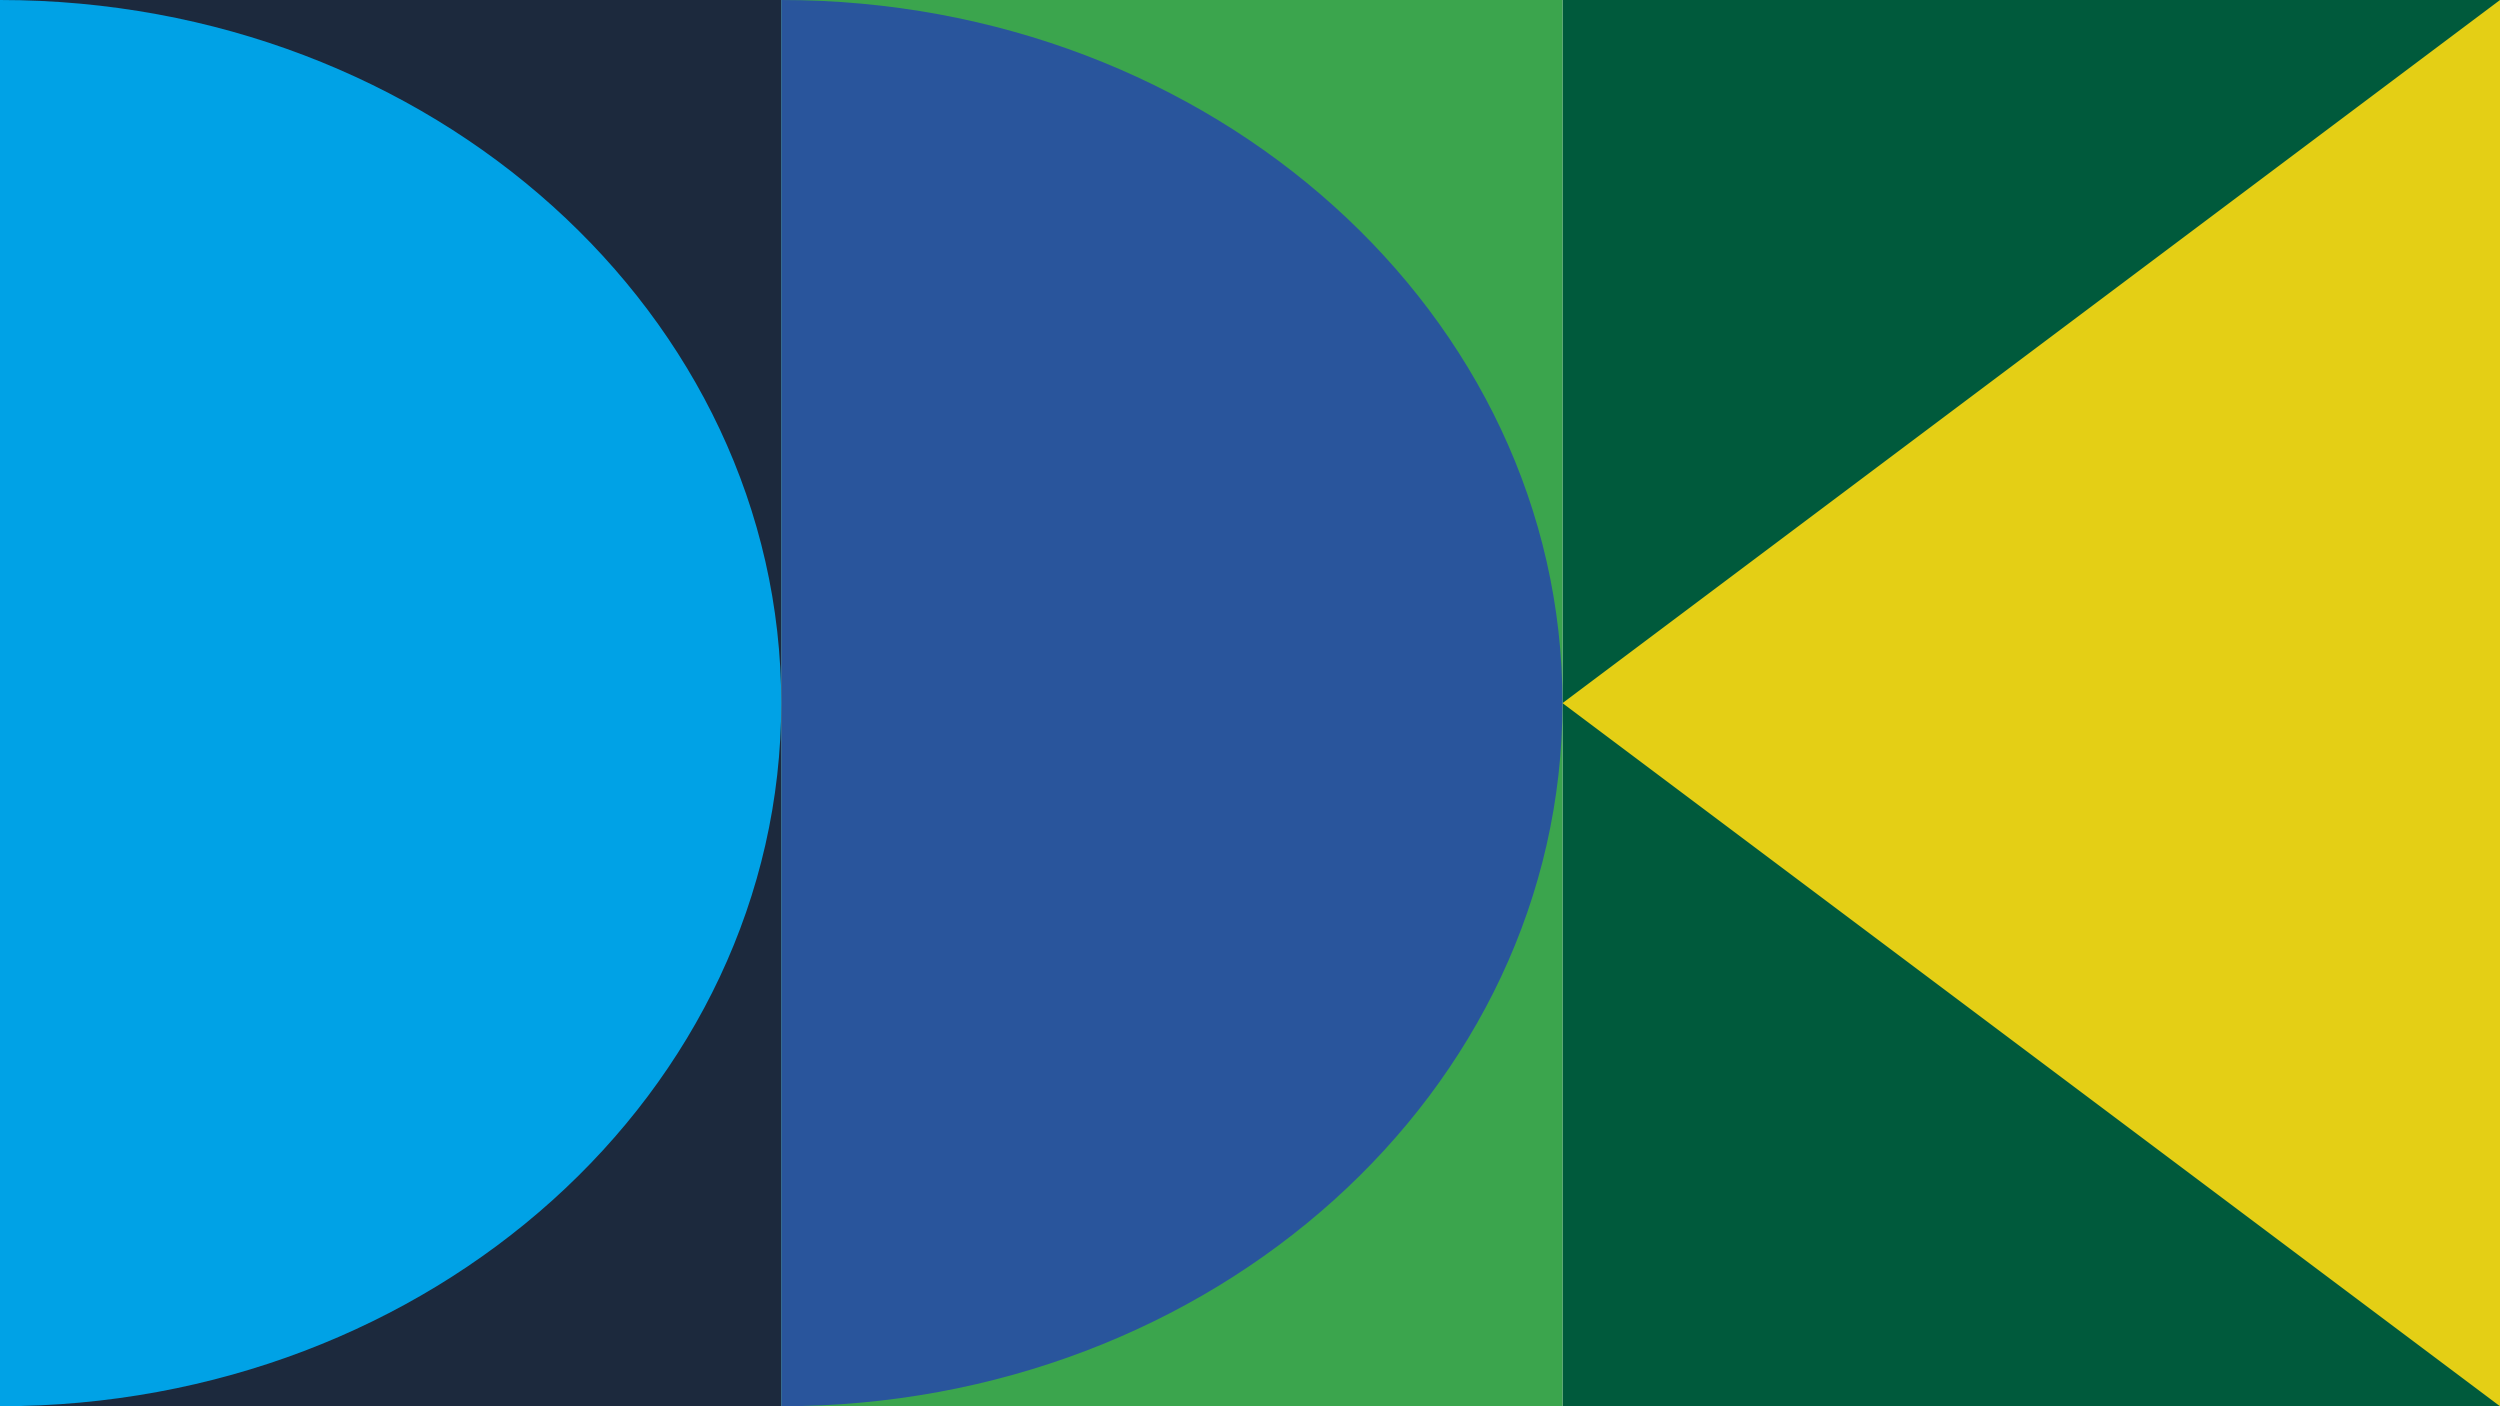
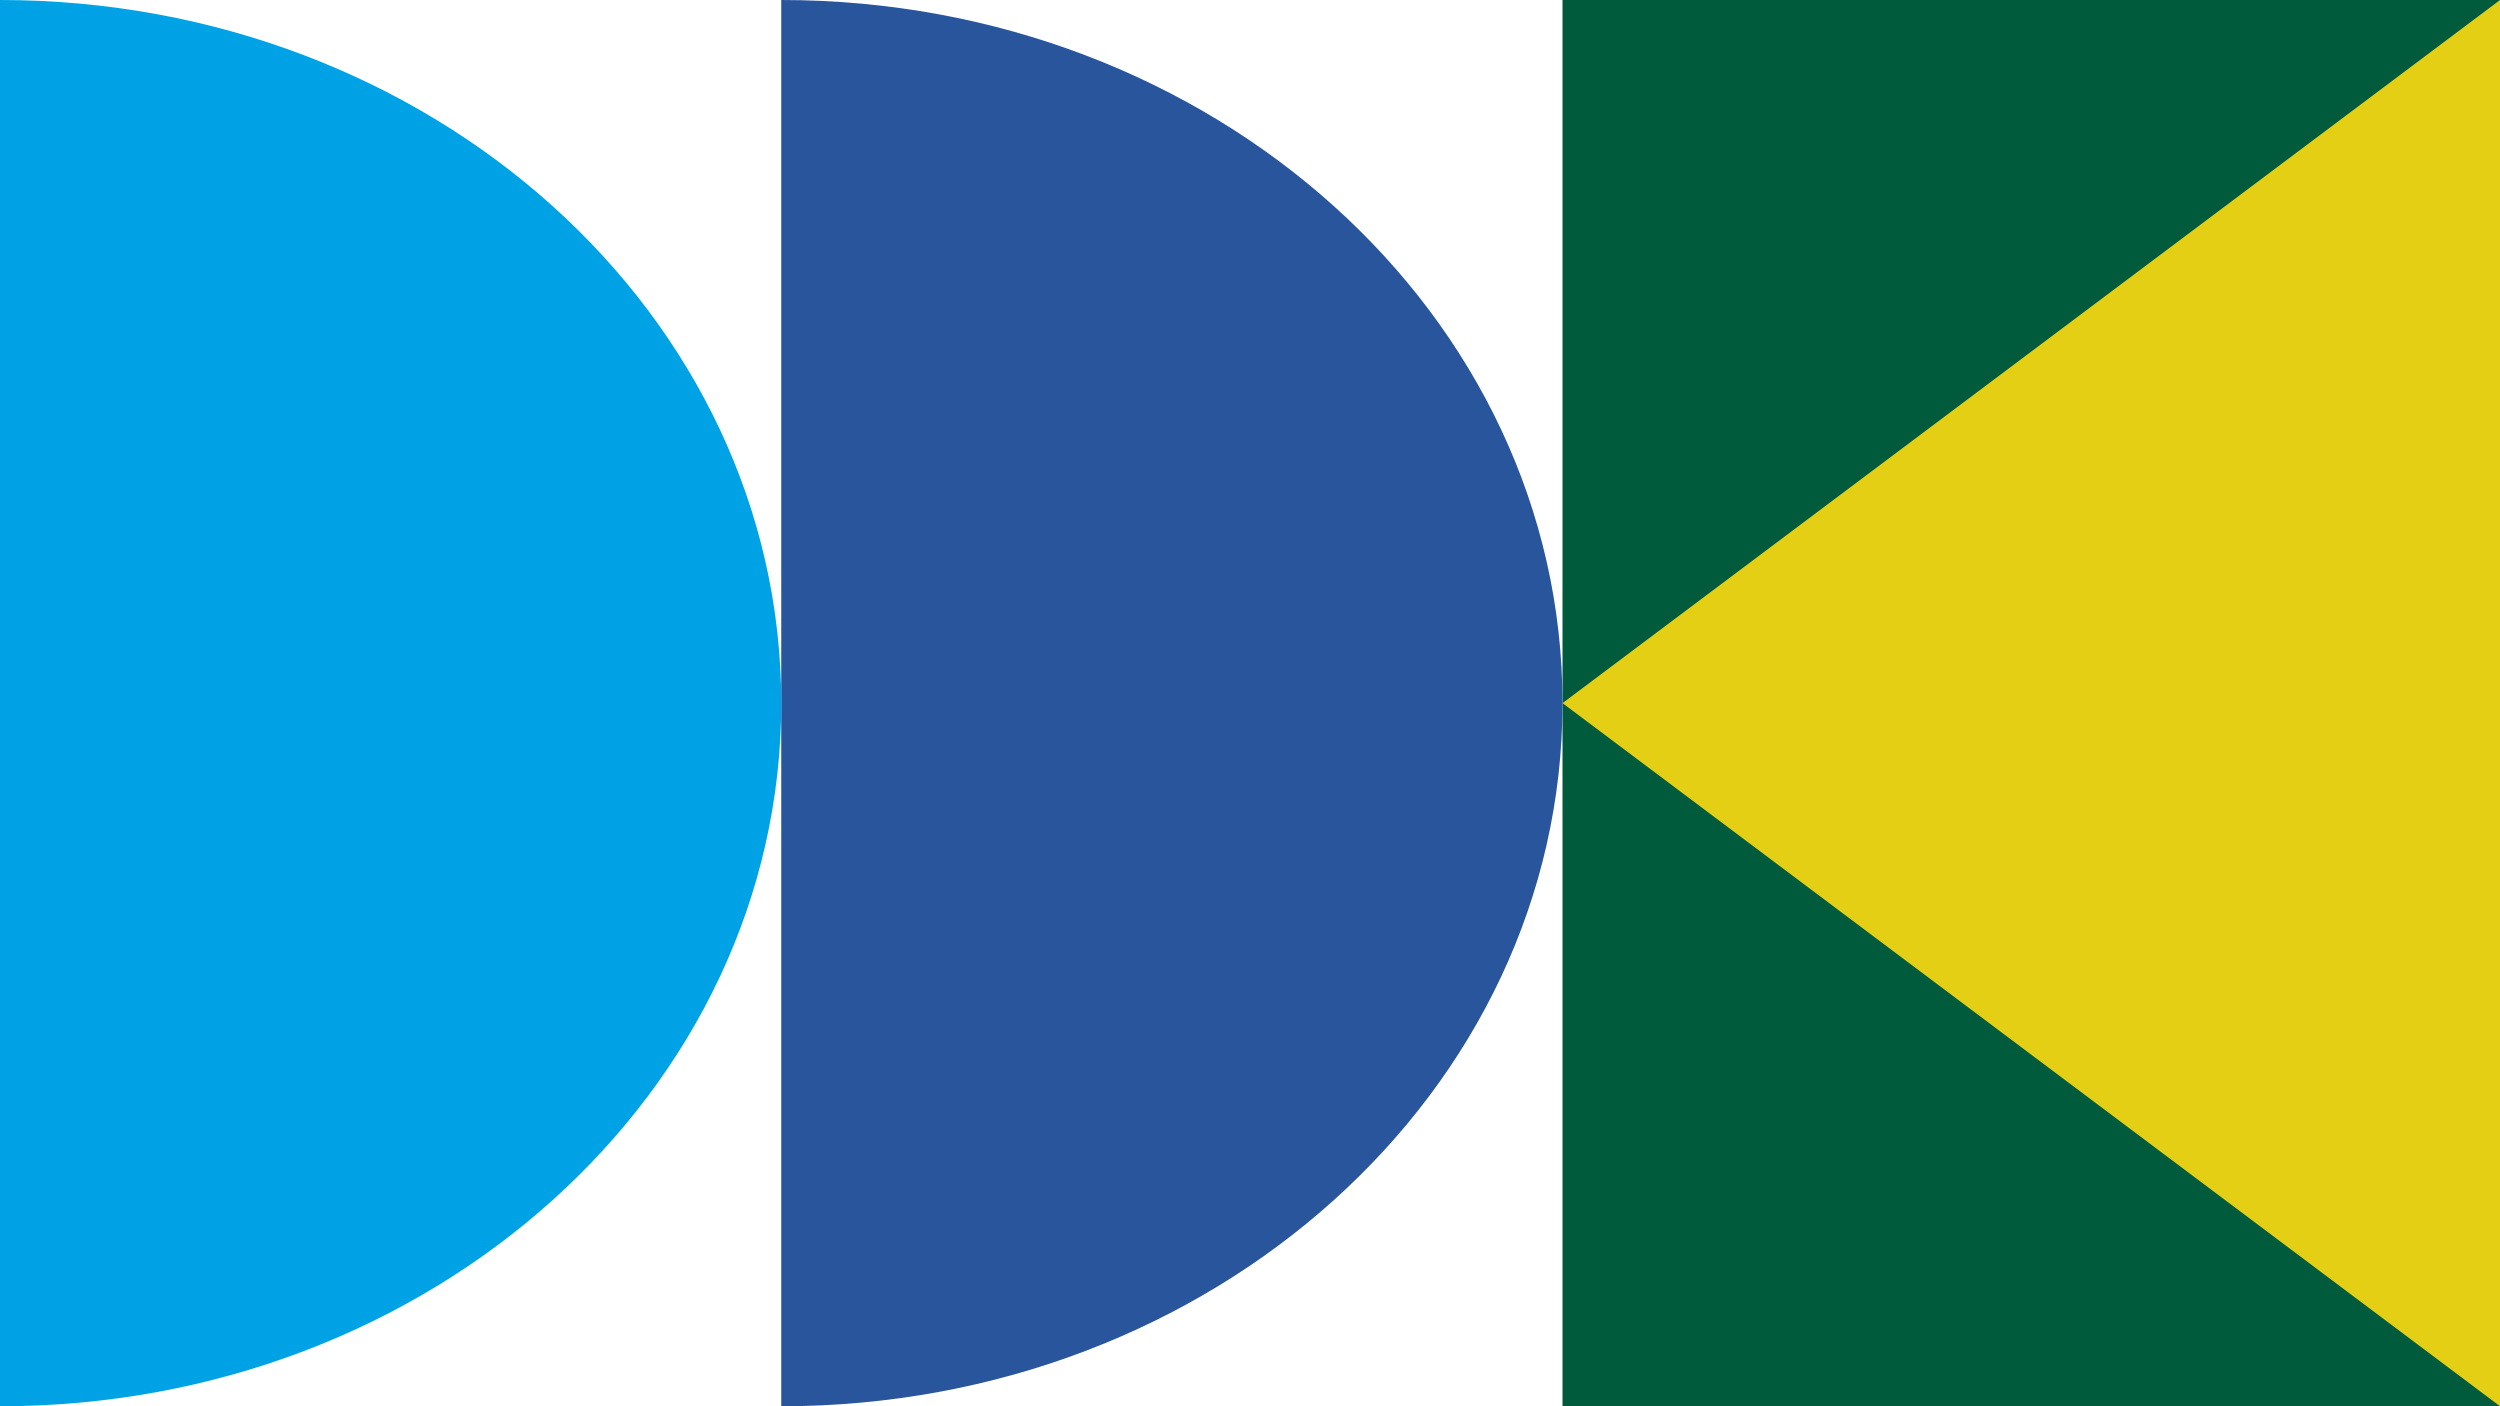
<svg xmlns="http://www.w3.org/2000/svg" id="Hintergrund" viewBox="0 0 1919.999 1080">
  <defs>
    <style>
      .cls-1 {
        fill: #e4cf15;
      }

      .cls-2 {
        fill: none;
      }

      .cls-3 {
        fill: #005a3c;
      }

      .cls-4 {
        fill: #29559c;
      }

      .cls-5 {
        fill: #00a2e6;
      }

      .cls-6 {
        fill: #1c293d;
      }

      .cls-7 {
        fill: #3ba54d;
      }

      .cls-8 {
        clip-path: url(#clippath);
      }
    </style>
    <clipPath id="clippath">
      <rect class="cls-2" width="1919.999" height="1080" />
    </clipPath>
  </defs>
  <rect class="cls-3" x="1200.001" width="719.999" height="1080" />
-   <rect class="cls-6" width="599.999" height="1080" />
-   <rect class="cls-7" x="600.002" width="599.999" height="1080" />
  <polygon class="cls-1" points="1919.999 0 1200 539.999 1919.999 1080 1919.999 0" />
  <g class="cls-8">
    <path class="cls-4" d="M599.996,1079.999c331.378,0,599.995-241.767,599.995-539.999S931.374-.001,599.996-.001" />
    <path class="cls-5" d="M0,1079.999c331.379,0,599.995-241.767,599.995-539.999S331.379-.001,0-.001" />
  </g>
</svg>